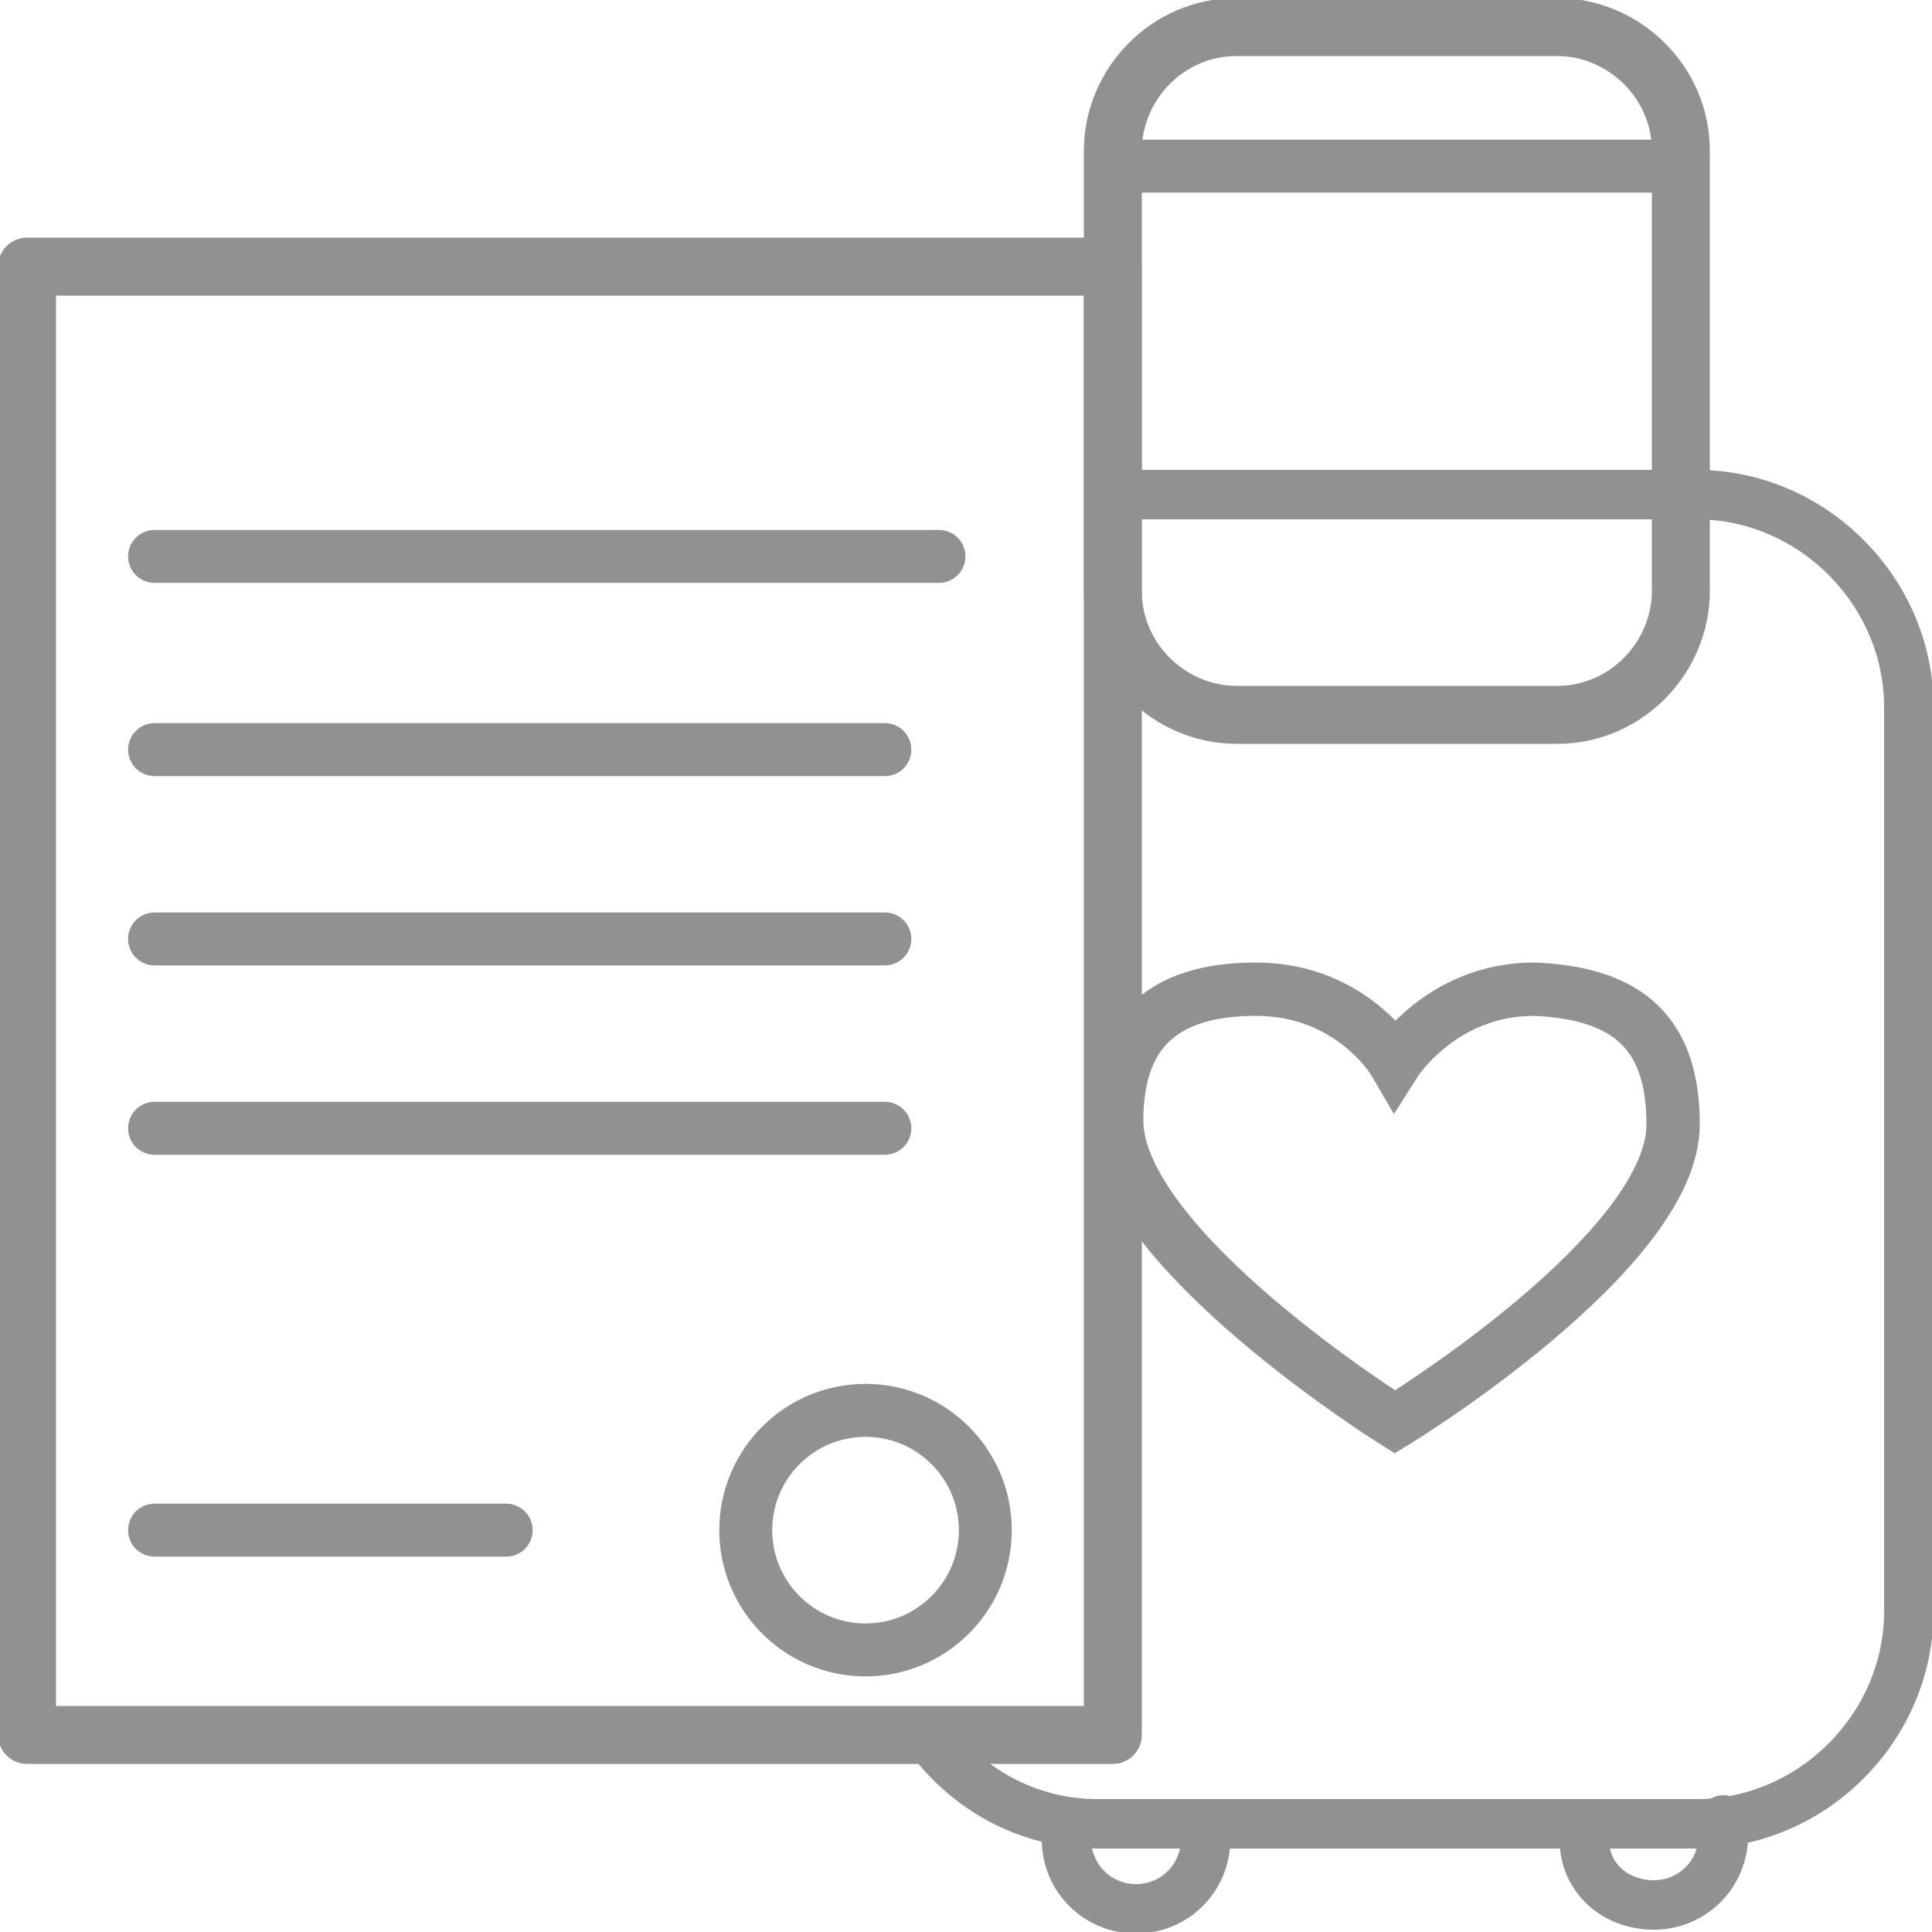
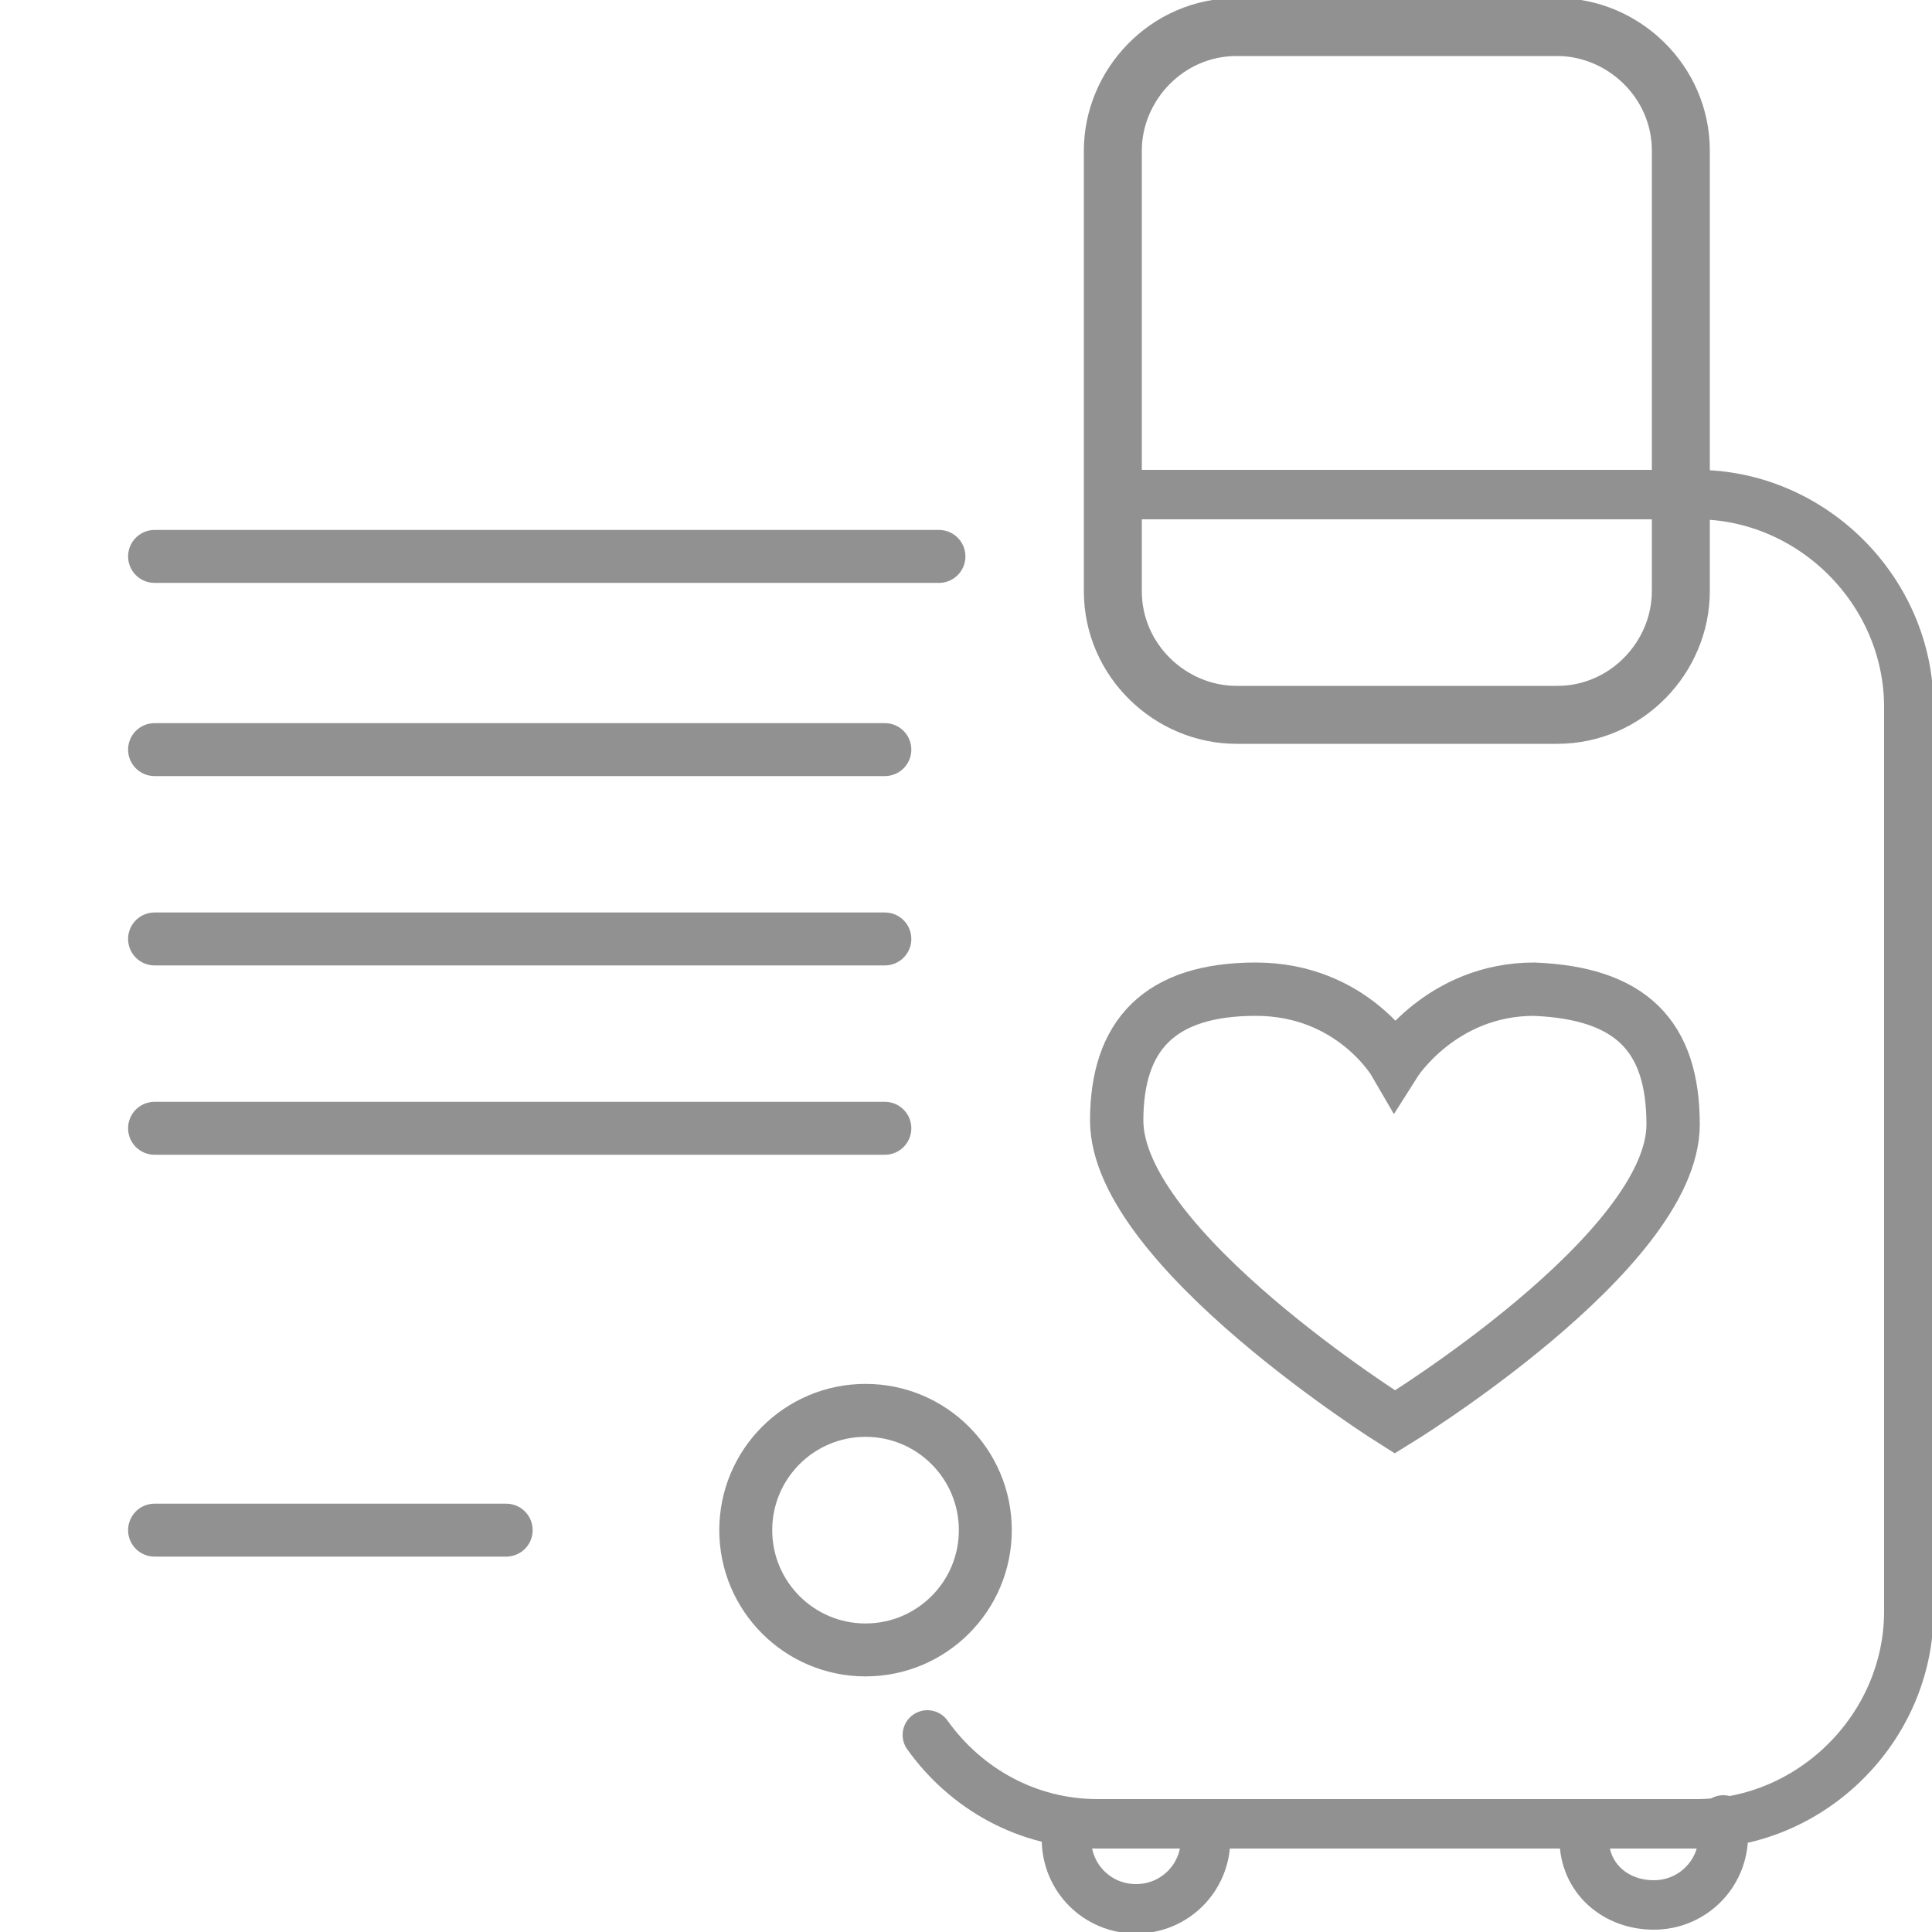
<svg xmlns="http://www.w3.org/2000/svg" version="1.1" id="Layer_1" x="0px" y="0px" viewBox="0 0 50 50" style="enable-background:new 0 0 50 50;" xml:space="preserve">
  <style type="text/css">
	.st0{fill:none;stroke:#919191;stroke-width:1.38;stroke-linecap:round;stroke-miterlimit:10;}
	.st1{fill:none;}
	.st2{fill:none;stroke:#919191;stroke-width:1.5;stroke-linecap:round;stroke-linejoin:round;}
	.st3{fill:none;stroke:#919191;stroke-width:1.37;stroke-linecap:round;stroke-miterlimit:10;}
	.st4{fill:none;stroke:#919191;stroke-width:1.28;stroke-linecap:round;stroke-miterlimit:10;}
</style>
  <path class="st0" d="M43.3,29.1c0,3.3-7.2,7.7-7.2,7.7s-7.2-4.5-7.2-7.8c0-2.2,1.1-3.4,3.6-3.4s3.6,1.9,3.6,1.9s1.2-1.9,3.6-1.9  C42.2,25.7,43.3,26.8,43.3,29.1L43.3,29.1z" />
  <rect class="st1" width="50" height="50" />
-   <rect x="0.7" y="6.9" class="st2" width="28.1" height="38" />
  <g>
    <circle class="st3" cx="22.4" cy="39.6" r="3.1" />
    <line class="st3" x1="4" y1="39.6" x2="13.1" y2="39.6" />
    <g>
      <line class="st3" x1="4" y1="29.2" x2="22.9" y2="29.2" />
      <line class="st3" x1="4" y1="24.3" x2="22.9" y2="24.3" />
      <line class="st3" x1="4" y1="19.4" x2="22.9" y2="19.4" />
      <line class="st3" x1="4" y1="14.4" x2="24.3" y2="14.4" />
    </g>
  </g>
  <path class="st4" d="M28.8,12.8h15.1c3,0,5.5,2.5,5.5,5.5v23.4c0,3-2.5,5.5-5.5,5.5H28.4c-1.8,0-3.4-0.9-4.4-2.3" />
  <g>
    <path class="st4" d="M31.2,47.2c0,0.1,0,0.3,0,0.4c0,1-0.8,1.8-1.8,1.8s-1.8-0.8-1.8-1.8c0-0.1,0-0.3,0-0.4" />
    <path class="st4" d="M44.6,47.1c0,0.1,0,0.3,0,0.4c0,1-0.8,1.8-1.8,1.8S41,48.6,41,47.6" />
  </g>
  <path class="st2" d="M32,0.7h8.3c1.7,0,3.2,1.4,3.2,3.2v11.4c0,1.7-1.4,3.2-3.2,3.2H32c-1.7,0-3.2-1.4-3.2-3.2V3.9  C28.8,2.2,30.2,0.7,32,0.7z" />
-   <line class="st3" x1="28.8" y1="4.3" x2="43.4" y2="4.3" />
</svg>